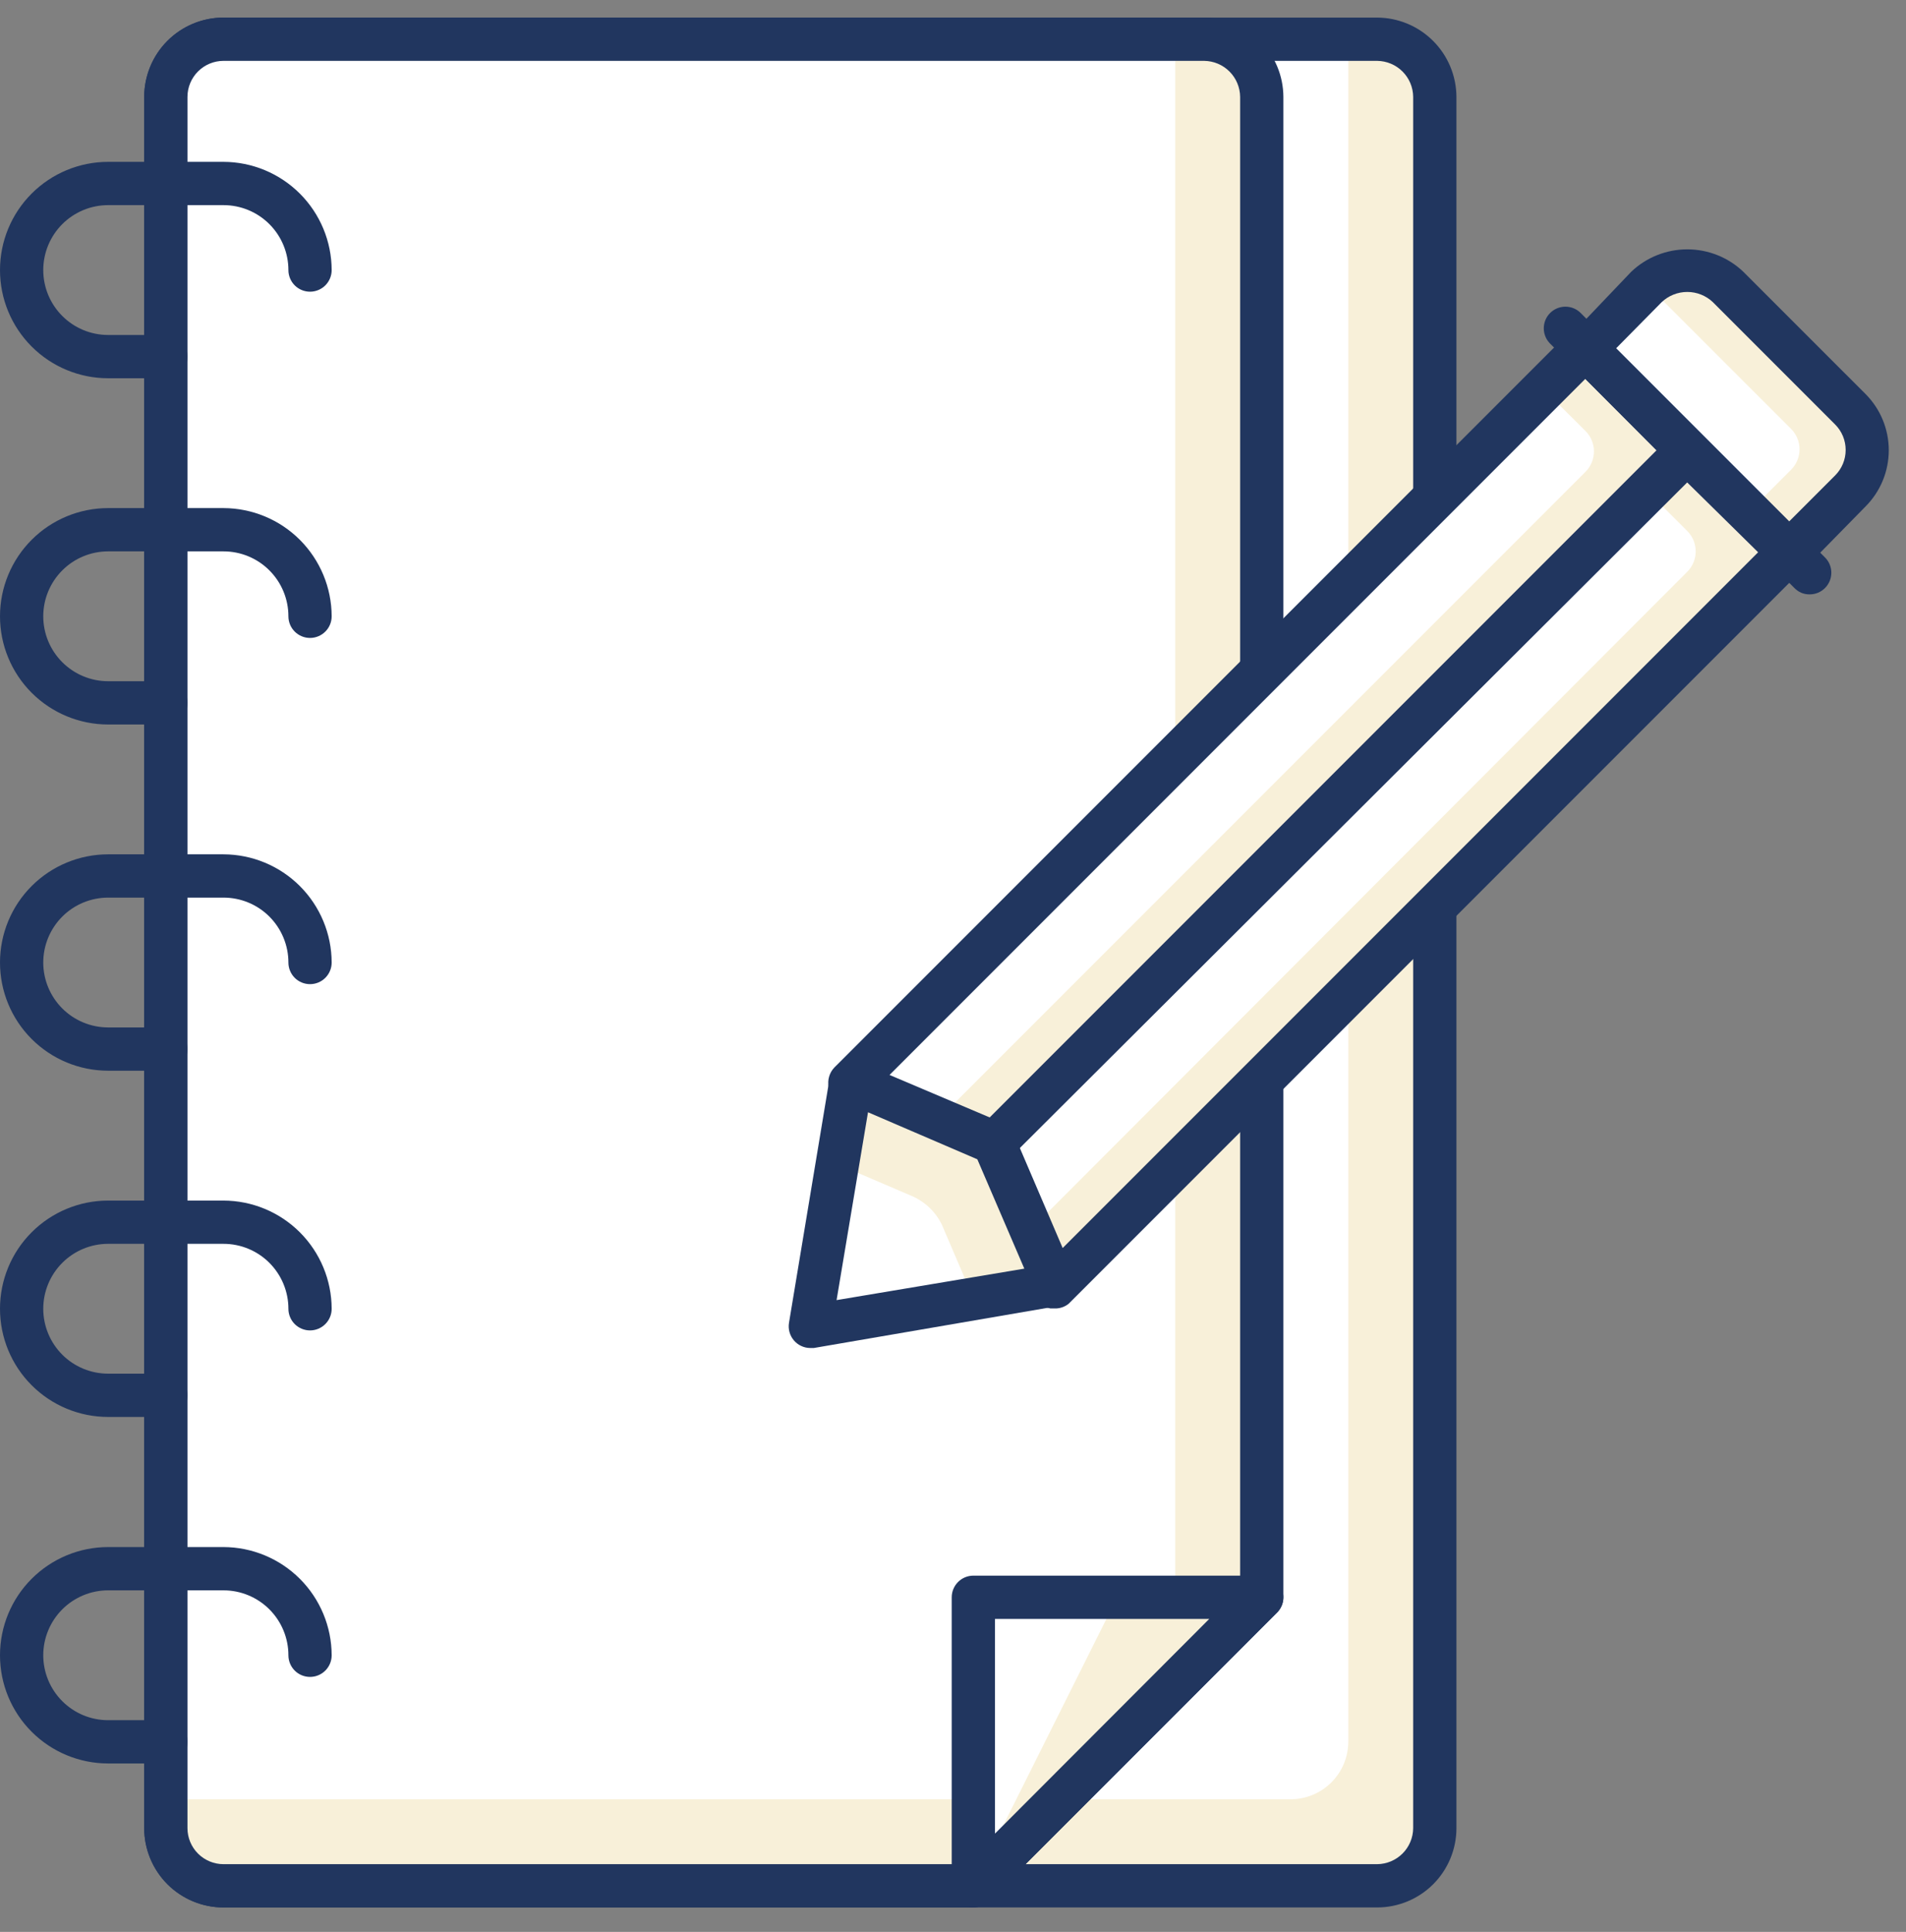
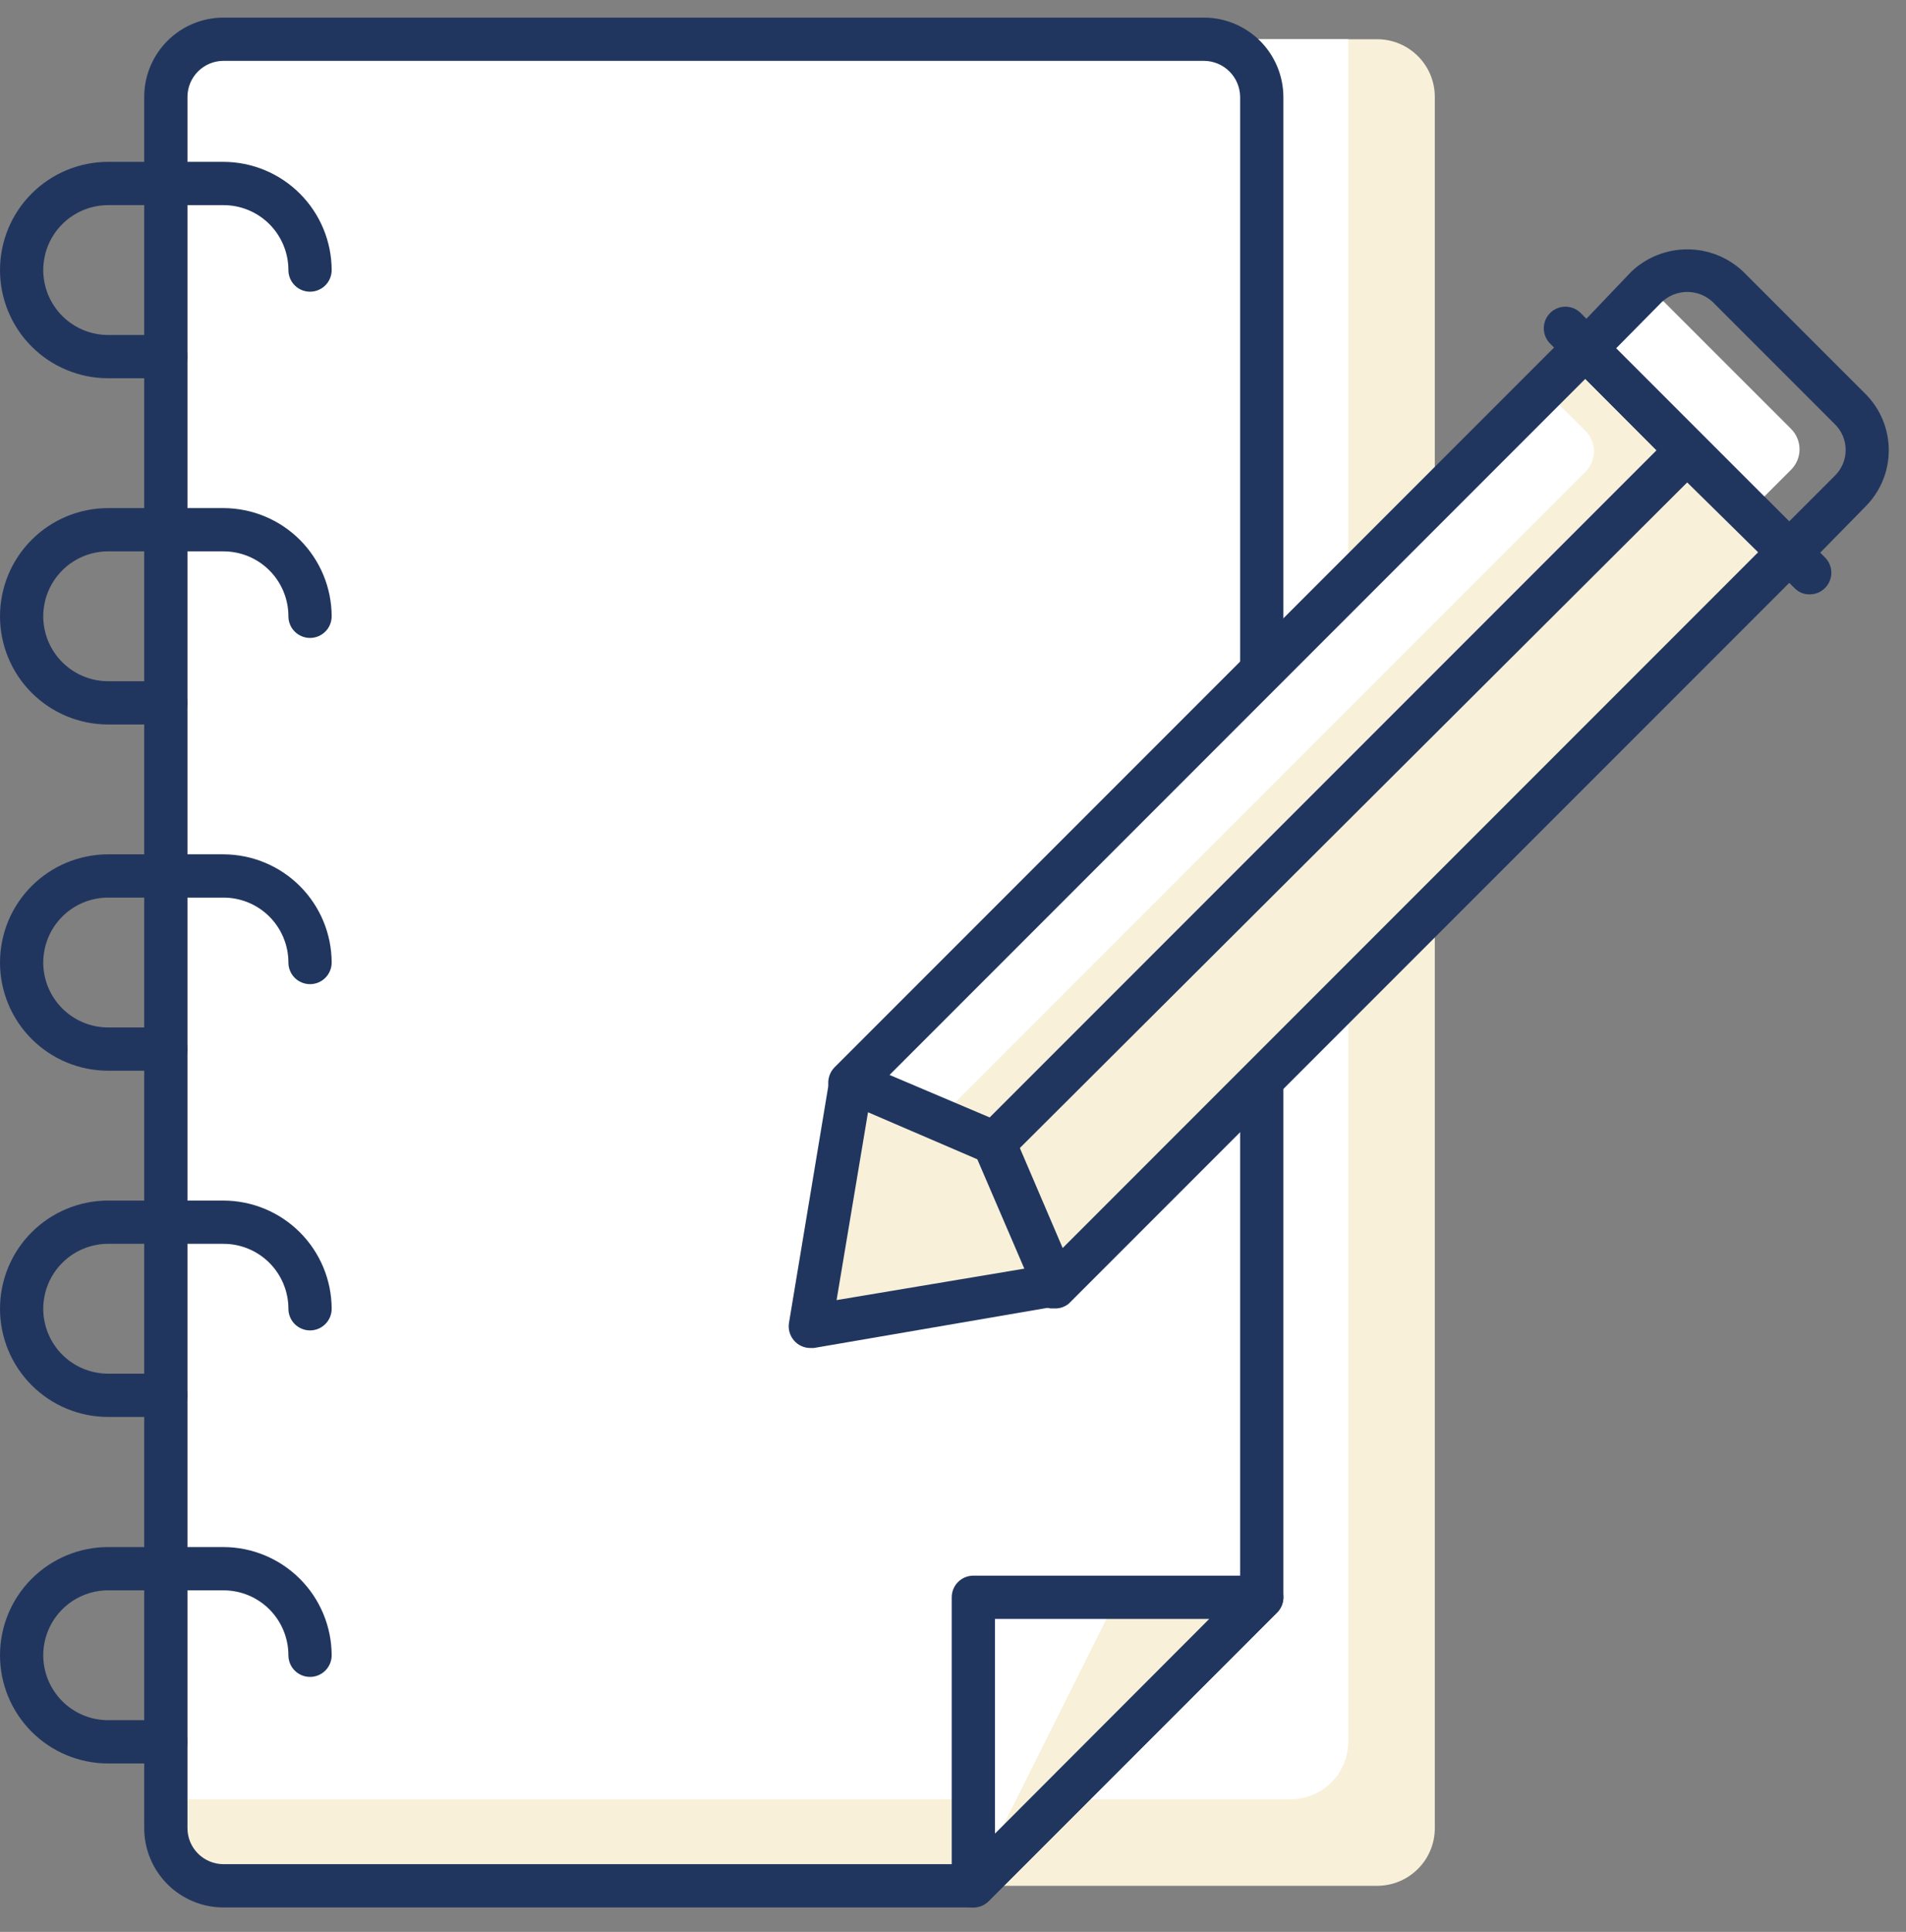
<svg xmlns="http://www.w3.org/2000/svg" width="76" height="77" viewBox="0 0 76 77" fill="none">
  <rect x="0" y="0" width="76" height="77" fill="#808080" stroke="none" />
  <path d="M54.912 1.564H8.913C7.643 1.564 6.613 2.594 6.613 3.864V72.863C6.613 74.133 7.643 75.162 8.913 75.162H54.912C56.182 75.162 57.212 74.133 57.212 72.863V3.864C57.212 2.594 56.182 1.564 54.912 1.564Z" fill="#F8F0D9" />
  <path d="M8.913 1.564H53.762V69.413C53.762 70.023 53.52 70.608 53.089 71.039C52.657 71.47 52.072 71.713 51.462 71.713H6.613V3.864C6.613 3.254 6.856 2.669 7.287 2.238C7.718 1.806 8.303 1.564 8.913 1.564Z" fill="white" />
-   <path d="M54.911 76.025H8.912C8.074 76.025 7.269 75.692 6.676 75.099C6.083 74.505 5.75 73.701 5.75 72.862V3.864C5.75 3.025 6.083 2.221 6.676 1.628C7.269 1.035 8.074 0.701 8.912 0.701H54.911C55.749 0.704 56.552 1.039 57.144 1.631C57.737 2.223 58.071 3.026 58.074 3.864V72.862C58.074 73.701 57.741 74.505 57.148 75.099C56.554 75.692 55.75 76.025 54.911 76.025ZM8.912 2.426C8.531 2.426 8.166 2.578 7.896 2.847C7.626 3.117 7.475 3.483 7.475 3.864V72.862C7.475 73.244 7.626 73.609 7.896 73.879C8.166 74.148 8.531 74.3 8.912 74.3H54.911C55.292 74.297 55.656 74.144 55.925 73.876C56.194 73.607 56.346 73.243 56.349 72.862V3.864C56.346 3.484 56.194 3.12 55.925 2.851C55.656 2.582 55.292 2.429 54.911 2.426H8.912Z" fill="#21365F" />
-   <path d="M38.813 75.162H8.913C8.303 75.162 7.718 74.92 7.287 74.489C6.856 74.058 6.613 73.473 6.613 72.863V3.864C6.613 3.254 6.856 2.669 7.287 2.238C7.718 1.806 8.303 1.564 8.913 1.564H48.012C48.622 1.564 49.207 1.806 49.639 2.238C50.07 2.669 50.312 3.254 50.312 3.864V63.663L38.813 75.162Z" fill="#F8F0D9" />
  <path d="M42.263 71.713H6.613V3.864C6.613 3.254 6.856 2.669 7.287 2.238C7.718 1.806 8.303 1.564 8.913 1.564H46.862V67.113L42.263 71.713Z" fill="white" />
  <path d="M38.812 76.025H8.912C8.074 76.025 7.269 75.692 6.676 75.099C6.083 74.505 5.75 73.701 5.75 72.862V3.864C5.75 3.025 6.083 2.221 6.676 1.628C7.269 1.035 8.074 0.701 8.912 0.701H48.012C48.849 0.704 49.652 1.039 50.245 1.631C50.837 2.223 51.171 3.026 51.174 3.864V63.663C51.174 63.891 51.083 64.111 50.921 64.272L39.421 75.772C39.258 75.931 39.04 76.022 38.812 76.025ZM8.912 2.426C8.531 2.426 8.166 2.578 7.896 2.847C7.626 3.117 7.475 3.483 7.475 3.864V72.862C7.475 73.244 7.626 73.609 7.896 73.879C8.166 74.148 8.531 74.3 8.912 74.3H38.444L49.449 63.306V3.864C49.446 3.484 49.294 3.12 49.025 2.851C48.756 2.582 48.392 2.429 48.012 2.426H8.912Z" fill="#21365F" />
  <path d="M6.612 15.076H4.312C3.169 15.076 2.072 14.622 1.263 13.813C0.454 13.004 0 11.908 0 10.764C0 9.62 0.454 8.523 1.263 7.714C2.072 6.906 3.169 6.451 4.312 6.451H8.912C10.055 6.454 11.15 6.91 11.958 7.718C12.766 8.526 13.222 9.621 13.225 10.764C13.225 10.992 13.134 11.212 12.972 11.374C12.81 11.535 12.591 11.626 12.362 11.626C12.133 11.626 11.914 11.535 11.752 11.374C11.591 11.212 11.5 10.992 11.5 10.764C11.5 10.078 11.227 9.419 10.742 8.934C10.257 8.449 9.599 8.176 8.912 8.176H4.312C3.626 8.176 2.968 8.449 2.483 8.934C1.998 9.419 1.725 10.078 1.725 10.764C1.725 11.45 1.998 12.108 2.483 12.593C2.968 13.079 3.626 13.351 4.312 13.351H6.612C6.841 13.351 7.06 13.442 7.222 13.604C7.384 13.766 7.475 13.985 7.475 14.214C7.475 14.442 7.384 14.662 7.222 14.824C7.06 14.985 6.841 15.076 6.612 15.076Z" fill="#21365F" />
  <path d="M6.612 28.876H4.312C3.169 28.876 2.072 28.422 1.263 27.613C0.454 26.804 0 25.707 0 24.563C0 23.42 0.454 22.323 1.263 21.514C2.072 20.705 3.169 20.251 4.312 20.251H8.912C10.055 20.254 11.15 20.709 11.958 21.517C12.766 22.326 13.222 23.421 13.225 24.563C13.225 24.792 13.134 25.012 12.972 25.173C12.81 25.335 12.591 25.426 12.362 25.426C12.133 25.426 11.914 25.335 11.752 25.173C11.591 25.012 11.5 24.792 11.5 24.563C11.5 23.877 11.227 23.219 10.742 22.734C10.257 22.248 9.599 21.976 8.912 21.976H4.312C3.626 21.976 2.968 22.248 2.483 22.734C1.998 23.219 1.725 23.877 1.725 24.563C1.725 25.25 1.998 25.908 2.483 26.393C2.968 26.878 3.626 27.151 4.312 27.151H6.612C6.841 27.151 7.06 27.242 7.222 27.403C7.384 27.565 7.475 27.785 7.475 28.013C7.475 28.242 7.384 28.461 7.222 28.623C7.06 28.785 6.841 28.876 6.612 28.876Z" fill="#21365F" />
  <path d="M6.612 42.675H4.312C3.169 42.675 2.072 42.221 1.263 41.412C0.454 40.604 0 39.507 0 38.363C0 37.219 0.454 36.123 1.263 35.314C2.072 34.505 3.169 34.051 4.312 34.051H8.912C10.055 34.054 11.15 34.509 11.958 35.317C12.766 36.125 13.222 37.22 13.225 38.363C13.225 38.592 13.134 38.811 12.972 38.973C12.81 39.135 12.591 39.225 12.362 39.225C12.133 39.225 11.914 39.135 11.752 38.973C11.591 38.811 11.5 38.592 11.5 38.363C11.5 37.677 11.227 37.019 10.742 36.533C10.257 36.048 9.599 35.776 8.912 35.776H4.312C3.626 35.776 2.968 36.048 2.483 36.533C1.998 37.019 1.725 37.677 1.725 38.363C1.725 39.049 1.998 39.707 2.483 40.193C2.968 40.678 3.626 40.95 4.312 40.95H6.612C6.841 40.95 7.06 41.041 7.222 41.203C7.384 41.365 7.475 41.584 7.475 41.813C7.475 42.042 7.384 42.261 7.222 42.423C7.06 42.585 6.841 42.675 6.612 42.675Z" fill="#21365F" />
  <path d="M6.612 56.475H4.312C3.169 56.475 2.072 56.021 1.263 55.212C0.454 54.404 0 53.307 0 52.163C0 51.019 0.454 49.922 1.263 49.114C2.072 48.305 3.169 47.851 4.312 47.851H8.912C10.055 47.854 11.15 48.309 11.958 49.117C12.766 49.925 13.222 51.02 13.225 52.163C13.225 52.392 13.134 52.611 12.972 52.773C12.81 52.935 12.591 53.026 12.362 53.026C12.133 53.026 11.914 52.935 11.752 52.773C11.591 52.611 11.5 52.392 11.5 52.163C11.5 51.477 11.227 50.819 10.742 50.333C10.257 49.848 9.599 49.575 8.912 49.575H4.312C3.626 49.575 2.968 49.848 2.483 50.333C1.998 50.819 1.725 51.477 1.725 52.163C1.725 52.849 1.998 53.507 2.483 53.993C2.968 54.478 3.626 54.75 4.312 54.75H6.612C6.841 54.75 7.06 54.841 7.222 55.003C7.384 55.165 7.475 55.384 7.475 55.613C7.475 55.842 7.384 56.061 7.222 56.223C7.06 56.385 6.841 56.475 6.612 56.475Z" fill="#21365F" />
  <path d="M6.612 70.286H4.312C3.169 70.286 2.072 69.832 1.263 69.023C0.454 68.215 0 67.118 0 65.974C0 64.83 0.454 63.733 1.263 62.925C2.072 62.116 3.169 61.661 4.312 61.661H8.912C10.055 61.664 11.15 62.12 11.958 62.928C12.766 63.736 13.222 64.831 13.225 65.974C13.225 66.203 13.134 66.422 12.972 66.584C12.81 66.746 12.591 66.836 12.362 66.836C12.133 66.836 11.914 66.746 11.752 66.584C11.591 66.422 11.5 66.203 11.5 65.974C11.5 65.288 11.227 64.63 10.742 64.144C10.257 63.659 9.599 63.386 8.912 63.386H4.312C3.626 63.386 2.968 63.659 2.483 64.144C1.998 64.63 1.725 65.288 1.725 65.974C1.725 66.66 1.998 67.318 2.483 67.803C2.968 68.289 3.626 68.561 4.312 68.561H6.612C6.841 68.561 7.06 68.652 7.222 68.814C7.384 68.976 7.475 69.195 7.475 69.424C7.475 69.653 7.384 69.872 7.222 70.034C7.06 70.195 6.841 70.286 6.612 70.286Z" fill="#21365F" />
  <path d="M38.799 63.663V75.163L50.299 63.663H38.799Z" fill="#F8F0D9" />
  <path d="M38.799 63.663V75.163L44.549 63.663H38.799Z" fill="white" />
  <path d="M38.812 76.025C38.698 76.029 38.584 76.01 38.478 75.967C38.32 75.901 38.185 75.789 38.091 75.646C37.997 75.502 37.947 75.334 37.949 75.162V63.663C37.949 63.434 38.04 63.215 38.202 63.053C38.364 62.891 38.583 62.8 38.812 62.8H50.312C50.482 62.8 50.649 62.851 50.79 62.946C50.932 63.041 51.042 63.175 51.108 63.333C51.173 63.49 51.19 63.663 51.157 63.831C51.123 63.998 51.041 64.151 50.921 64.272L39.421 75.772C39.342 75.853 39.247 75.916 39.142 75.96C39.037 76.003 38.925 76.025 38.812 76.025ZM39.674 64.525V73.081L48.218 64.525H39.674Z" fill="#21365F" />
  <path d="M33.935 43.159L63.214 13.88L67.273 17.951L39.628 45.597L33.935 43.159Z" fill="#F8F0D9" />
  <path d="M33.99 43.159L61.59 15.559L63.223 17.181C63.437 17.396 63.557 17.688 63.557 17.991C63.557 18.295 63.437 18.587 63.223 18.802L37.36 44.665L33.99 43.159Z" fill="white" />
  <path d="M39.627 46.459C39.513 46.459 39.399 46.436 39.294 46.39L33.544 43.952C33.416 43.895 33.303 43.808 33.216 43.699C33.129 43.589 33.069 43.46 33.042 43.322C33.015 43.185 33.021 43.043 33.061 42.908C33.1 42.773 33.171 42.65 33.268 42.549L62.547 13.271C62.708 13.109 62.927 13.018 63.156 13.018C63.385 13.018 63.604 13.109 63.766 13.271L67.825 17.342C67.906 17.421 67.971 17.516 68.015 17.62C68.059 17.725 68.082 17.837 68.082 17.951C68.082 18.065 68.059 18.177 68.015 18.282C67.971 18.387 67.906 18.481 67.825 18.561L40.225 46.16C40.151 46.247 40.059 46.319 39.957 46.37C39.854 46.421 39.742 46.452 39.627 46.459ZM35.453 42.86L39.432 44.573L66.054 17.951L63.214 15.099L35.453 42.86Z" fill="#21365F" />
  <path d="M42.067 51.289L39.629 45.596L67.274 17.951L71.345 22.01L42.067 51.289Z" fill="#F8F0D9" />
-   <path d="M41.089 49.012L39.629 45.562L65.653 19.538L67.274 21.16C67.382 21.267 67.468 21.394 67.526 21.534C67.584 21.674 67.614 21.824 67.614 21.976C67.614 22.128 67.584 22.278 67.526 22.418C67.468 22.558 67.382 22.686 67.274 22.793L41.089 49.012Z" fill="white" />
  <path d="M42.045 52.151H41.884C41.745 52.125 41.615 52.066 41.505 51.977C41.394 51.889 41.307 51.775 41.252 51.645L38.813 45.953C38.747 45.795 38.729 45.621 38.762 45.453C38.795 45.286 38.877 45.131 38.998 45.01L66.597 17.411C66.761 17.255 66.98 17.168 67.206 17.168C67.433 17.168 67.651 17.255 67.816 17.411L71.887 21.47C72.048 21.632 72.139 21.851 72.139 22.079C72.139 22.308 72.048 22.527 71.887 22.689L42.608 51.967C42.448 52.093 42.249 52.159 42.045 52.151ZM40.63 45.792L42.344 49.771L70.104 22.011L67.275 19.228L40.63 45.792Z" fill="#21365F" />
  <path d="M72.161 23.69C72.047 23.692 71.934 23.671 71.829 23.628C71.725 23.584 71.63 23.519 71.551 23.437L61.788 13.673C61.636 13.51 61.553 13.294 61.557 13.07C61.561 12.847 61.651 12.633 61.809 12.476C61.967 12.318 62.181 12.227 62.404 12.223C62.627 12.219 62.844 12.302 63.007 12.454L72.77 22.218C72.932 22.379 73.023 22.599 73.023 22.827C73.023 23.056 72.932 23.275 72.77 23.437C72.691 23.517 72.596 23.581 72.491 23.625C72.386 23.668 72.274 23.69 72.161 23.69Z" fill="#21365F" />
  <path d="M33.936 43.158L39.628 45.596L42.066 51.289L32.315 52.91L33.936 43.158Z" fill="#F8F0D9" />
-   <path d="M33.395 46.401L36.351 47.666C36.879 47.892 37.308 48.3 37.558 48.816L38.823 51.772L32.315 52.853L33.395 46.401Z" fill="white" />
  <path d="M32.311 53.727C32.186 53.727 32.063 53.7 31.95 53.647C31.836 53.595 31.736 53.518 31.655 53.423C31.574 53.328 31.515 53.216 31.481 53.096C31.447 52.976 31.44 52.85 31.46 52.726L33.082 42.963C33.106 42.84 33.156 42.723 33.229 42.621C33.303 42.52 33.398 42.435 33.507 42.374C33.617 42.313 33.738 42.276 33.864 42.267C33.989 42.257 34.114 42.275 34.232 42.319L39.982 44.757C40.083 44.798 40.174 44.859 40.251 44.936C40.328 45.013 40.389 45.105 40.43 45.206L42.868 50.898C42.912 51.015 42.93 51.141 42.921 51.266C42.911 51.391 42.874 51.513 42.813 51.622C42.752 51.732 42.667 51.827 42.566 51.9C42.464 51.974 42.347 52.024 42.224 52.048L32.449 53.727H32.311ZM34.611 44.331L33.358 51.818L40.844 50.564L38.97 46.206L34.611 44.331Z" fill="#21365F" />
-   <path d="M68.853 11.479L73.731 16.359C74.162 16.791 74.404 17.376 74.404 17.986C74.404 18.596 74.162 19.181 73.73 19.612L71.29 22.051L63.16 13.918L65.6 11.479C66.031 11.048 66.616 10.805 67.226 10.806C67.836 10.806 68.421 11.048 68.853 11.479Z" fill="#F8F0D9" />
  <path d="M65.725 11.404L71.418 17.095C71.633 17.311 71.755 17.604 71.755 17.909C71.755 18.213 71.634 18.506 71.418 18.722L69.792 20.348L63.286 13.844L65.725 11.404Z" fill="white" />
  <path d="M71.344 22.873C71.142 22.876 70.946 22.807 70.792 22.678L62.661 14.547C62.58 14.468 62.515 14.373 62.471 14.268C62.427 14.164 62.404 14.051 62.404 13.938C62.404 13.824 62.427 13.712 62.471 13.607C62.515 13.502 62.58 13.408 62.661 13.328L65.042 10.833C65.645 10.258 66.446 9.938 67.279 9.938C68.111 9.938 68.912 10.258 69.515 10.833L74.391 15.709C74.982 16.303 75.313 17.107 75.313 17.945C75.313 18.784 74.982 19.587 74.391 20.182L71.942 22.678C71.775 22.817 71.561 22.887 71.344 22.873ZM64.444 13.88L71.344 20.78L73.172 18.952C73.306 18.818 73.412 18.66 73.485 18.485C73.557 18.31 73.594 18.123 73.594 17.934C73.594 17.745 73.557 17.558 73.485 17.383C73.412 17.208 73.306 17.05 73.172 16.916L68.296 12.04C68.021 11.781 67.657 11.636 67.279 11.636C66.9 11.636 66.536 11.781 66.261 12.04L64.444 13.88Z" fill="#21365F" />
</svg>